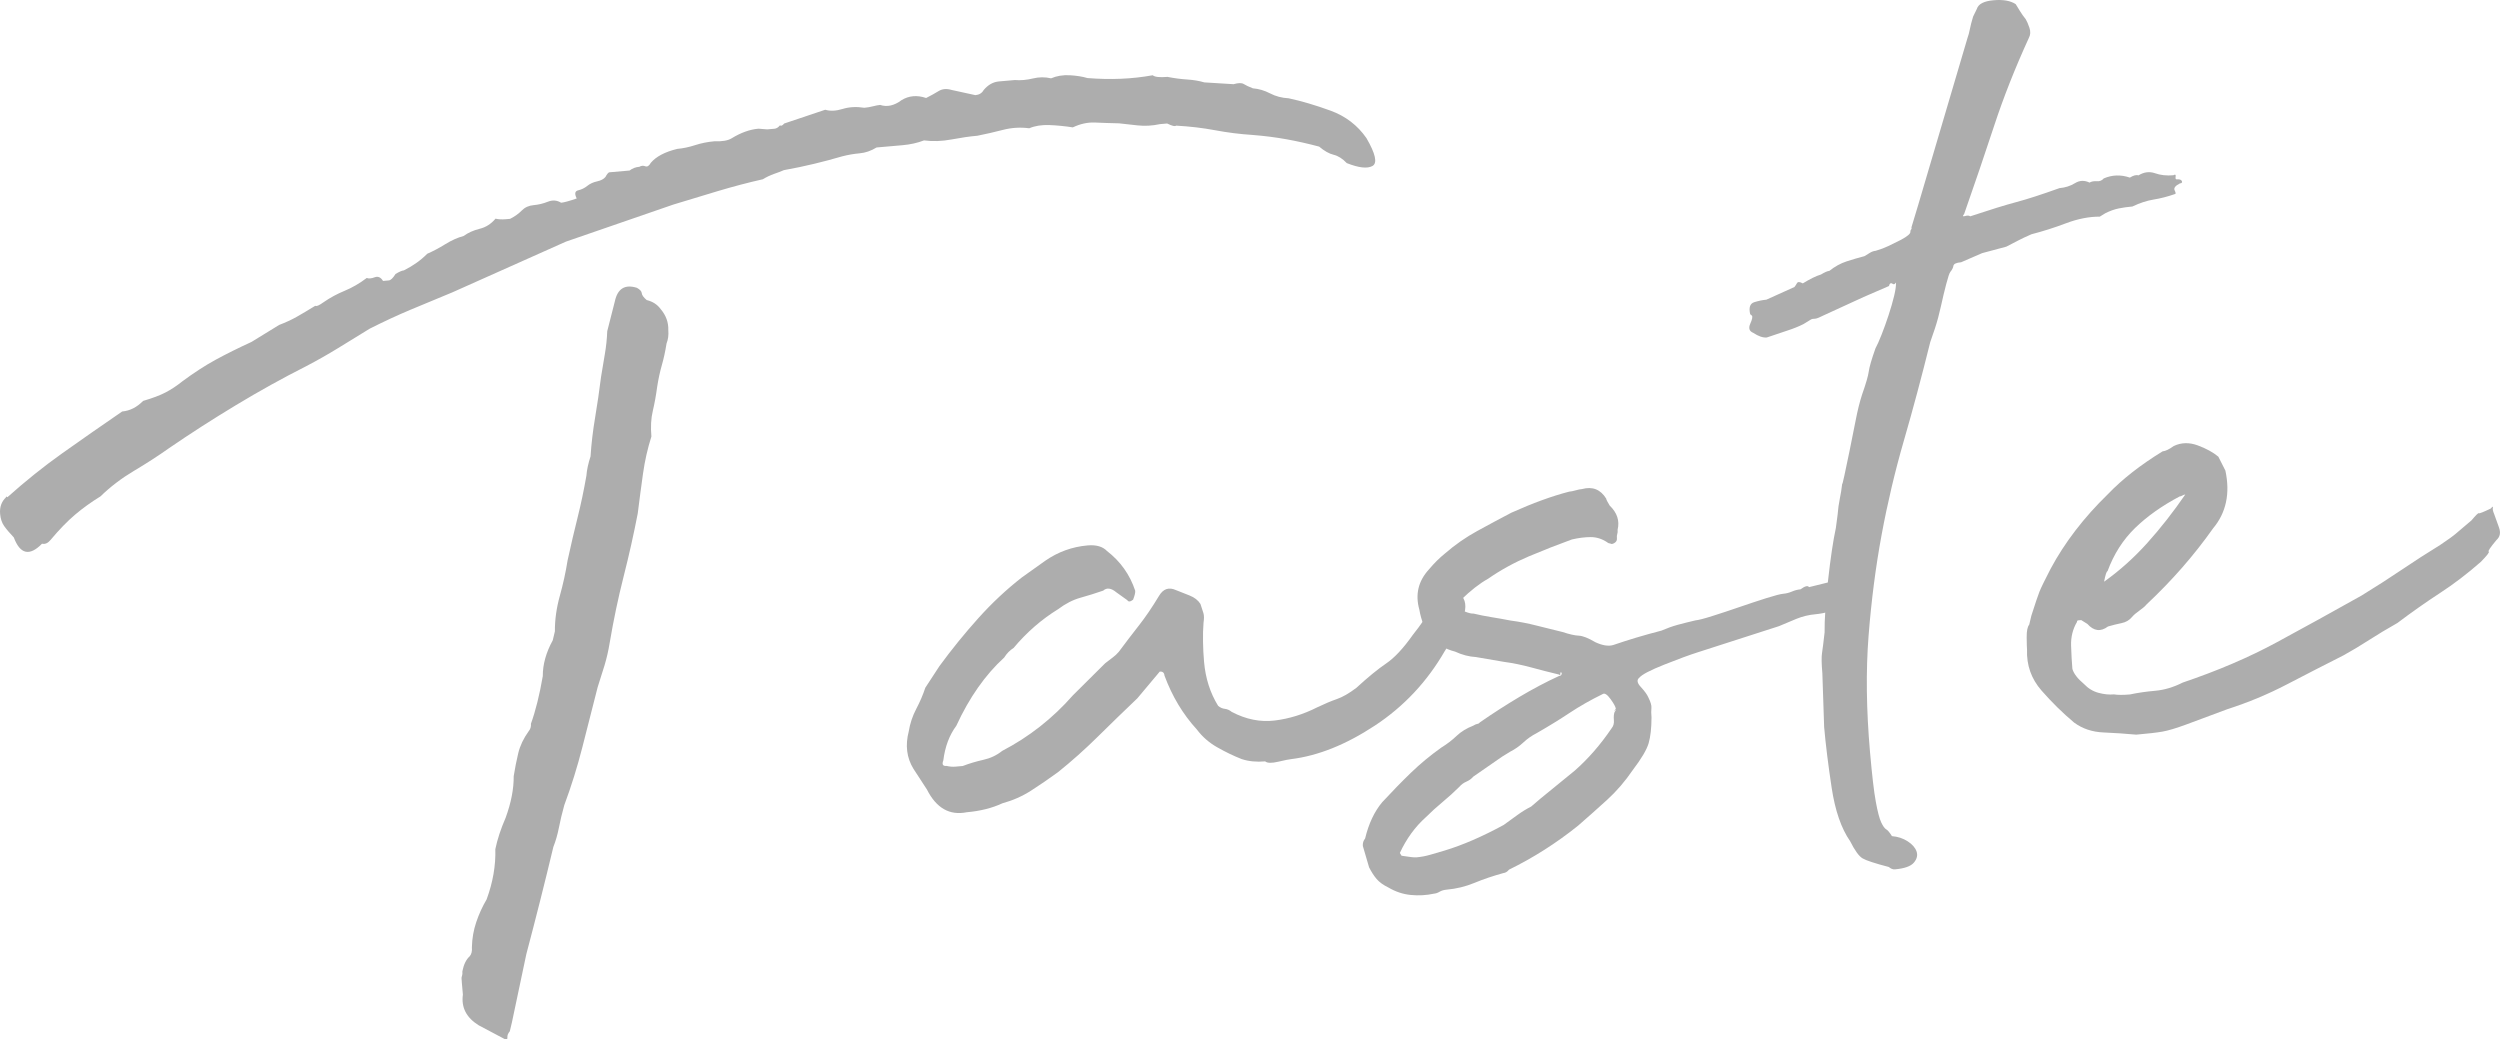
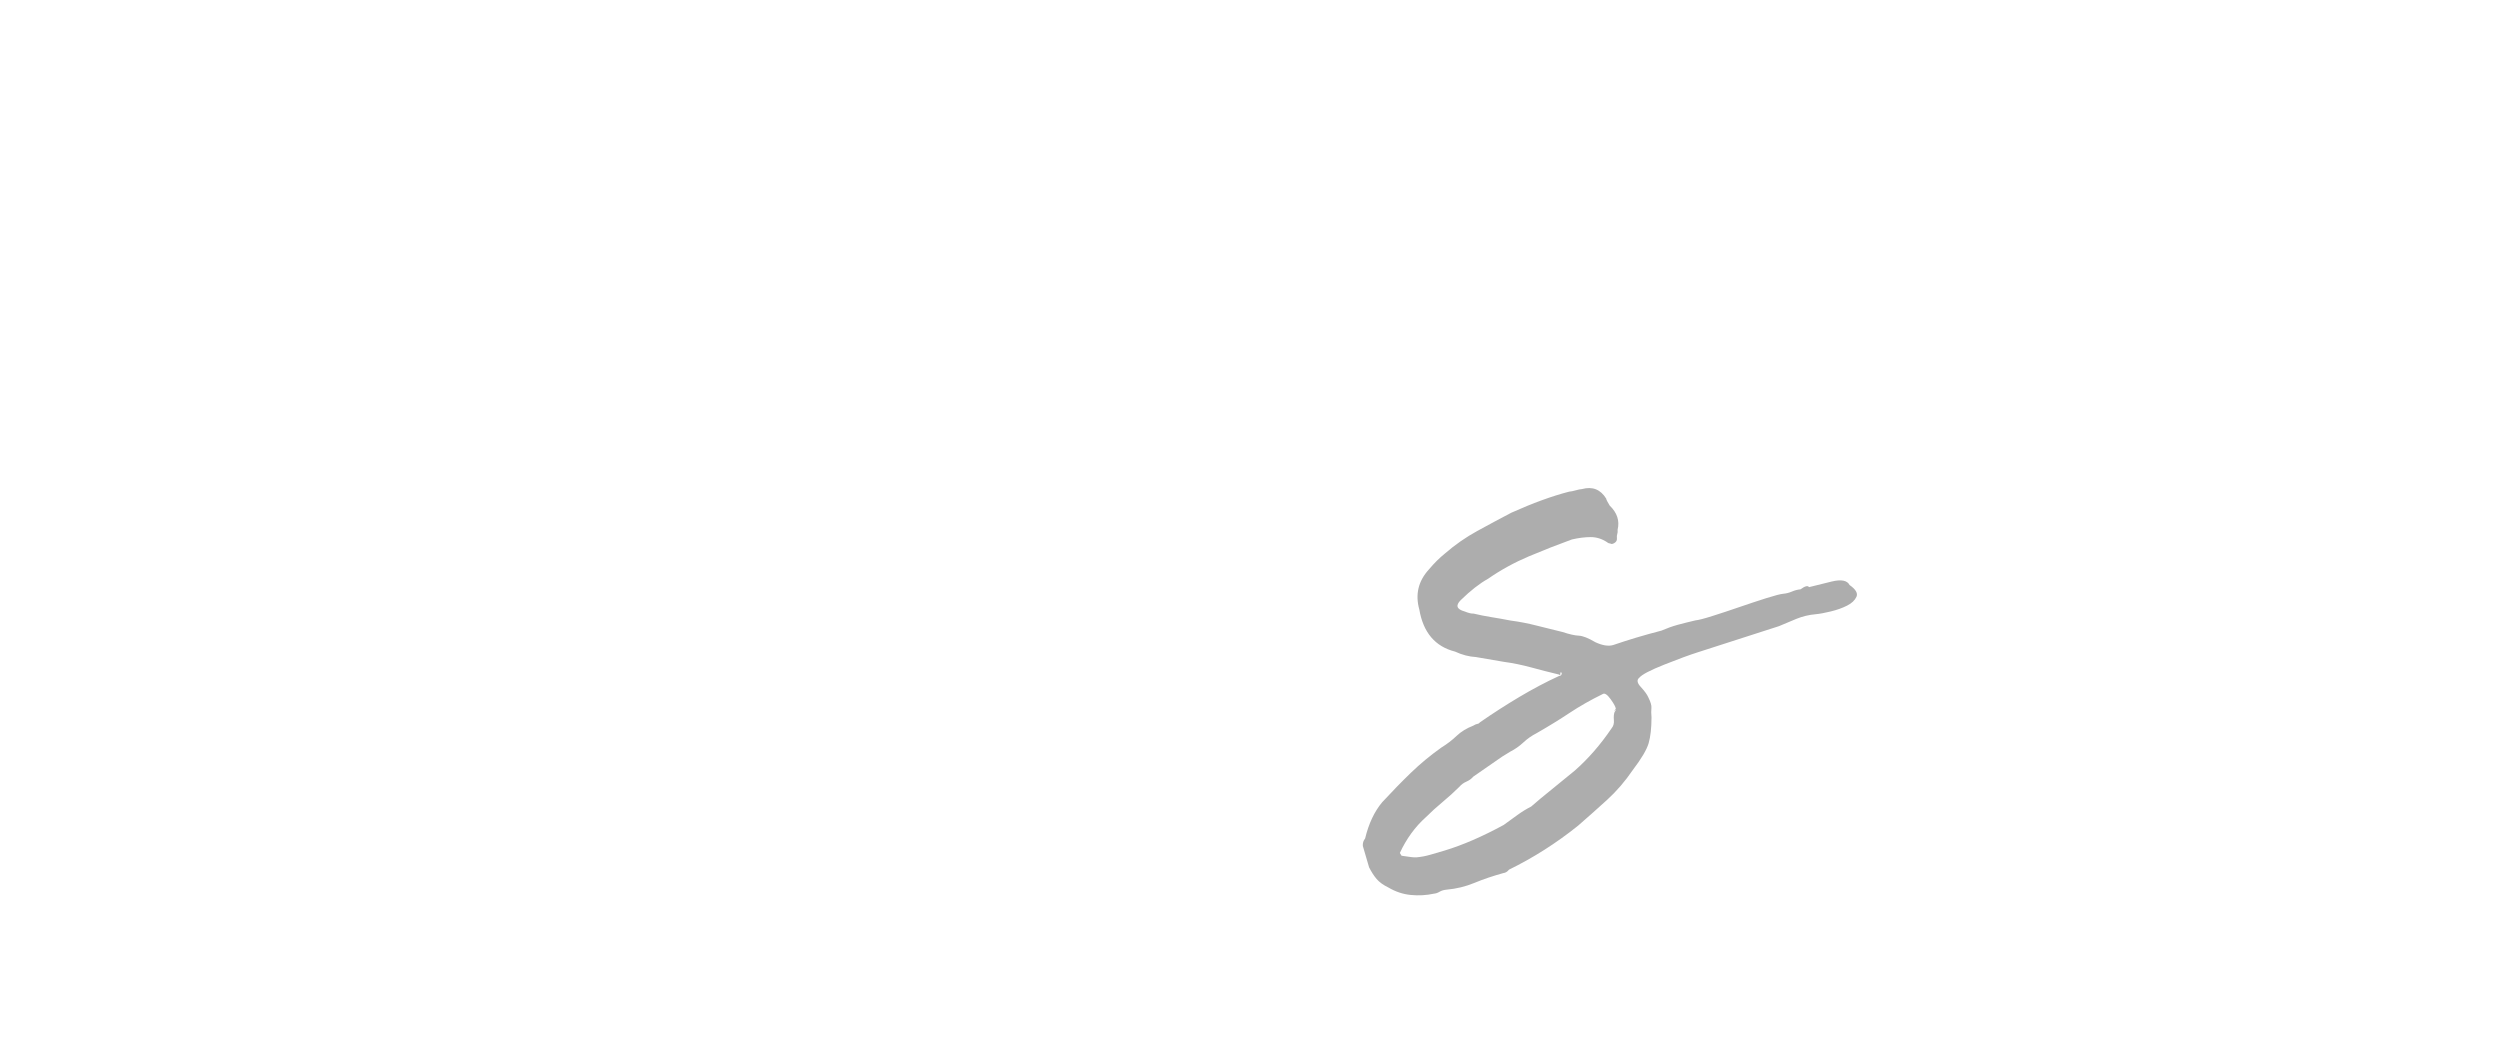
<svg xmlns="http://www.w3.org/2000/svg" viewBox="0 0 379.194 157.653" width="379.194" height="157.653">
  <defs>
    <style>
      .cls-1 {
        isolation: isolate;
      }

      .cls-2 {
        fill: #adadad;
      }

      .cls-3 {
        mix-blend-mode: color-burn;
      }
    </style>
  </defs>
  <g class="cls-1">
    <g id="_レイヤー_2" data-name="レイヤー 2">
      <g id="text">
        <g class="cls-3">
          <g>
-             <path class="cls-2" d="M58.096,42.611c.291-.025,.582-.052,.877-.077,.291-.025,.632-.349,1.019-.973,.557-.342,.982-.527,1.277-.553,1.408-.71,2.587-1.552,3.534-2.518,.851-.368,1.765-.852,2.744-1.455,.976-.6,1.899-1.012,2.763-1.235,.691-.503,1.505-.866,2.444-1.098,.936-.227,1.737-.738,2.405-1.535,.451,.109,.968,.136,1.553,.085l.657-.058c.704-.354,1.292-.775,1.767-1.259,.472-.483,1.073-.756,1.805-.82,.729-.063,1.449-.237,2.163-.521,.71-.283,1.377-.231,2.001,.156,.438-.038,1.227-.253,2.372-.649-.358-.704-.284-1.114,.223-1.234,.504-.116,.964-.339,1.377-.673,.413-.329,.907-.555,1.486-.682,.576-.123,.998-.343,1.267-.663,.253-.464,.453-.702,.6-.715,.144-.013,.291-.025,.438-.038l2.63-.23c.413-.33,.91-.521,1.496-.572,.278-.17,.569-.195,.877-.077,.304,.122,.582-.051,.838-.515,.8-.953,2.136-1.657,4.011-2.117,.877-.077,1.778-.267,2.711-.569,.929-.302,1.906-.498,2.93-.587,1.181,.045,2.051-.104,2.611-.449,1.395-.857,2.753-1.346,4.068-1.461l1.334,.104c.438-.038,.801-.07,1.096-.096,.291-.025,.57-.195,.838-.516,.157,.136,.37,.044,.638-.276l6.222-2.09c.755,.23,1.635,.188,2.64-.121,1.001-.308,2.1-.366,3.297-.178,.438-.038,.874-.111,1.305-.225,.432-.11,.792-.18,1.086-.206,1.059,.35,2.142,.109,3.249-.726,1.117-.685,2.36-.793,3.726-.325,.704-.355,1.336-.704,1.896-1.05,.557-.342,1.214-.399,1.972-.172l3.602,.788c.582-.051,1.001-.308,1.258-.772,.666-.793,1.438-1.229,2.315-1.307,.877-.076,1.678-.146,2.411-.211,.89,.071,1.801-.009,2.74-.239,.936-.228,1.857-.235,2.759-.021,.851-.368,1.793-.523,2.83-.469,1.033,.059,1.929,.2,2.688,.428,1.779,.141,3.473,.176,5.089,.106,1.613-.065,3.215-.243,4.812-.531,.317,.269,1.059,.349,2.23,.246,1.046,.206,2.052,.339,3.016,.399,.961,.063,1.82,.21,2.578,.437l4.441,.273c.717-.207,1.23-.218,1.544-.024,.31,.194,.771,.413,1.382,.652,.89,.07,1.757,.326,2.607,.766,.846,.444,1.789,.692,2.826,.746,1.948,.42,4.067,1.045,6.347,1.874,2.281,.832,4.093,2.22,5.443,4.161,1.385,2.385,1.691,3.794,.922,4.227-.773,.437-2.072,.291-3.902-.432-.649-.679-1.311-1.101-1.988-1.262-.677-.161-1.413-.573-2.207-1.242-1.66-.441-3.311-.814-4.956-1.112-1.648-.298-3.358-.514-5.137-.654-1.926-.125-3.824-.363-5.694-.717-1.873-.351-3.843-.582-5.913-.697-.135,.16-.586,.051-1.353-.323l-1.096,.096c-1.158,.25-2.292,.311-3.407,.188-1.115-.123-2.045-.225-2.787-.309-1.328-.028-2.546-.07-3.655-.122-1.108-.047-2.229,.195-3.359,.736-1.197-.188-2.384-.306-3.564-.352-1.184-.041-2.198,.121-3.049,.488-1.34-.176-2.659-.099-3.955,.235-1.296,.334-2.594,.634-3.897,.894-1.171,.103-2.479,.292-3.926,.564-1.449,.274-2.843,.324-4.183,.145-.998,.385-2.081,.624-3.249,.727-1.171,.103-2.486,.217-3.945,.345-.838,.515-1.696,.811-2.573,.888-.877,.076-1.747,.229-2.611,.449-1.436,.422-2.876,.804-4.316,1.15-1.443,.348-2.961,.667-4.554,.95-.425,.187-.926,.378-1.496,.573-.573,.198-1.139,.469-1.696,.811-2.166,.486-4.47,1.092-6.908,1.819-2.441,.731-4.663,1.401-6.669,2.019l-16.292,5.622-17.215,7.689c-2.275,.938-4.406,1.82-6.393,2.657-1.99,.837-4.039,1.789-6.154,2.857-1.677,1.029-3.284,2.02-4.82,2.961-1.539,.946-3.15,1.859-4.839,2.742-3.526,1.782-7.07,3.748-10.636,5.9-3.566,2.154-6.947,4.327-10.14,6.518-1.664,1.178-3.44,2.327-5.33,3.448-1.889,1.124-3.581,2.411-5.072,3.866-1.398,.861-2.681,1.78-3.844,2.766-1.167,.986-2.413,2.274-3.748,3.861-.4,.478-.825,.662-1.277,.554-1.891,1.933-3.316,1.615-4.279-.95-.646-.679-1.139-1.261-1.478-1.749-.336-.484-.537-1.091-.601-1.823-.089-1.021,.207-1.858,.885-2.507-.013-.145,.063-.15,.219-.02,2.733-2.447,5.519-4.679,8.358-6.694,2.84-2.015,5.858-4.118,9.054-6.313,1.168-.102,2.225-.636,3.172-1.603,1.433-.418,2.576-.85,3.42-1.292,.845-.44,1.68-.992,2.505-1.655,1.795-1.333,3.503-2.438,5.12-3.318,1.614-.877,3.413-1.769,5.397-2.681l4.191-2.575c.995-.381,1.881-.789,2.653-1.226,.77-.434,1.714-.996,2.834-1.684,.157,.135,.582-.052,1.277-.554,.969-.672,2.024-1.243,3.163-1.713,1.136-.465,2.256-1.114,3.363-1.95,.304,.122,.705,.087,1.205-.105,.498-.188,.917-.004,1.263,.553Zm11.949,106.282l-.038-.438c-.013-.145,.009-.294,.071-.447,.059-.15,.078-.373,.052-.668,.202-1.046,.576-1.816,1.123-2.306,.266-.317,.375-.769,.323-1.354,.029-1.327,.249-2.596,.66-3.812,.408-1.212,.932-2.362,1.575-3.451,.95-2.584,1.391-5.125,1.32-7.623,.311-1.498,.834-3.089,1.57-4.774,.829-2.281,1.235-4.377,1.216-6.291,.189-1.193,.419-2.355,.689-3.483,.267-1.127,.798-2.24,1.585-3.341,.266-.315,.381-.696,.342-1.134,.711-1.974,1.307-4.383,1.797-7.225-.01-1.765,.495-3.576,1.512-5.432l.323-1.354c-.01-1.766,.241-3.555,.745-5.365s.899-3.612,1.183-5.403c.525-2.4,1.035-4.58,1.526-6.538,.491-1.955,.932-4.058,1.326-6.3,.067-.89,.279-1.864,.627-2.926,.125-1.923,.356-3.896,.697-5.913,.338-2.017,.638-4.065,.897-6.151,.189-1.193,.381-2.353,.579-3.474,.195-1.122,.316-2.271,.36-3.455l1.151-4.518c.416-1.948,1.536-2.636,3.353-2.06,.464,.256,.709,.527,.734,.818,.026,.295,.277,.639,.753,1.038,.902,.219,1.605,.671,2.107,1.361,.819,.961,1.206,2.031,1.164,3.212,.064,.732-.026,1.403-.266,2.011-.192,1.196-.428,2.284-.708,3.264-.283,.984-.519,2.071-.708,3.264-.179,1.341-.403,2.575-.67,3.703-.271,1.128-.34,2.424-.212,3.883-.579,1.817-1.002,3.697-1.274,5.633-.272,1.938-.538,3.95-.797,6.032-.608,3.146-1.323,6.337-2.144,9.573-.821,3.239-1.523,6.575-2.105,10.012-.192,1.196-.456,2.358-.799,3.493-.342,1.134-.688,2.234-1.037,3.292-.768,3.015-1.536,6.025-2.301,9.035-.768,3.015-1.687,5.966-2.759,8.854-.336,1.209-.606,2.338-.808,3.384-.205,1.05-.485,2.029-.847,2.944-1.293,5.413-2.661,10.833-4.098,16.26l-2.186,10.35-.323,1.353c-.269,.32-.387,.625-.362,.916,.026,.294-.115,.379-.419,.257l-3.937-2.085c-1.868-1.161-2.666-2.71-2.394-4.649l-.173-1.972Z" />
-             <path class="cls-2" d="M191.897,115.485c-1.315,.115-2.505,0-3.564-.35-1.222-.48-2.451-1.073-3.689-1.776-1.241-.698-2.276-1.602-3.108-2.709-2.118-2.316-3.754-5.044-4.912-8.183-.038-.438-.277-.639-.715-.601l-3.4,4.052c-2.038,1.945-4.042,3.888-6.005,5.826-1.966,1.938-3.979,3.736-6.043,5.387-1.386,1.005-2.74,1.934-4.063,2.785-1.326,.854-2.778,1.495-4.359,1.927-1.558,.727-3.358,1.178-5.402,1.356-2.604,.524-4.62-.624-6.043-3.446l-2.041-3.135c-1.03-1.676-1.268-3.566-.718-5.679,.192-1.193,.569-2.33,1.137-3.411,.568-1.078,1.026-2.15,1.375-3.213l2.142-3.279c1.84-2.514,3.799-4.932,5.88-7.25,2.078-2.314,4.288-4.385,6.634-6.212l3.534-2.518c1.942-1.347,4.083-2.124,6.421-2.328,1.315-.115,2.296,.168,2.945,.846,2.051,1.588,3.479,3.599,4.282,6.03,.026,.295-.083,.746-.323,1.354-.413,.333-.707,.358-.877,.076l-1.649-1.181c-.797-.665-1.467-.755-2.011-.266-1.145,.397-2.291,.753-3.439,1.074-1.152,.321-2.278,.899-3.382,1.731-2.515,1.545-4.772,3.51-6.772,5.892-.56,.347-1.032,.83-1.419,1.45-2.864,2.607-5.287,6.06-7.265,10.353-1.056,1.417-1.71,3.169-1.97,5.251-.243,.611-.071,.89,.515,.839,.451,.108,.896,.143,1.334,.104,.438-.038,.801-.069,1.096-.096,.995-.38,2.037-.692,3.12-.936,1.083-.239,2.037-.692,2.863-1.354,4.083-2.124,7.663-4.938,10.745-8.448l4.876-4.844c.413-.329,.791-.621,1.138-.872,.344-.251,.65-.533,.919-.854,1.053-1.417,2.078-2.756,3.071-4.023,.994-1.264,2.002-2.749,3.033-4.461,.64-1.084,1.498-1.38,2.573-.888,.608,.244,1.294,.515,2.059,.813,.761,.303,1.313,.734,1.659,1.291,.195,.572,.346,1.039,.453,1.396,.104,.36,.108,.839,.015,1.435-.071,.889-.097,1.851-.079,2.877,.014,1.03,.07,2.058,.159,3.078,.218,2.486,.926,4.705,2.129,6.659,.317,.27,.661,.422,1.034,.463,.37,.043,.714,.196,1.034,.461,2.16,1.137,4.334,1.574,6.519,1.307,2.185-.264,4.335-.931,6.45-2,1.129-.54,2.125-.959,2.982-1.254,.857-.296,1.837-.858,2.944-1.693,1.77-1.625,3.283-2.861,4.534-3.709,1.251-.845,2.595-2.287,4.038-4.328,.4-.478,1.122-1.458,2.171-2.951,1.046-1.488,1.689-2.539,1.933-3.15l.619-.496c-.013-.144,.31-.247,.967-.305,.658-.058,.993-.012,1.005,.133l.992,1.237c.528,.985,.318,2.367-.631,4.142-.949,1.776-1.686,3.057-2.204,3.836-2.685,4.652-6.22,8.422-10.605,11.308-4.385,2.889-8.619,4.585-12.695,5.086-.295,.025-.946,.158-1.953,.392-1.011,.237-1.675,.223-1.992-.047Z" />
            <path class="cls-2" d="M245.355,80.333c.026,.294,.007,.517-.052,.667-.062,.153-.078,.376-.052,.667,.026,.294-.102,.526-.381,.695-.282,.174-.501,.192-.657,.058-.147,.013-.301-.046-.458-.181-.784-.518-1.614-.776-2.497-.775-.883,.005-1.832,.126-2.839,.359-2.14,.777-4.312,1.63-6.512,2.557-2.203,.932-4.274,2.068-6.216,3.415-1.264,.701-2.643,1.777-4.134,3.233-.812,.81-.618,1.378,.592,1.714,.608,.244,1.059,.35,1.353,.324,.902,.217,1.801,.394,2.697,.537,.896,.142,1.867,.315,2.916,.518,1.341,.179,2.65,.43,3.931,.76,1.278,.329,2.597,.656,3.95,.979,1.059,.349,1.886,.535,2.478,.557,.589,.024,1.428,.354,2.516,.994,1.072,.496,1.968,.639,2.688,.427,2.285-.786,4.726-1.517,7.317-2.186,.851-.368,1.671-.66,2.463-.878,.789-.214,1.69-.441,2.701-.678,.438-.038,1.302-.259,2.592-.669,1.29-.406,2.648-.856,4.078-1.351,1.427-.49,2.789-.941,4.078-1.351,1.289-.406,2.153-.63,2.592-.669,.438-.038,.87-.148,1.296-.333,.426-.183,.858-.297,1.296-.335,.691-.502,1.123-.612,1.296-.334,.864-.221,2.016-.508,3.458-.855,1.44-.346,2.339-.166,2.697,.537,.941,.657,1.286,1.251,1.04,1.787-.25,.539-.725,.984-1.429,1.339-.707,.359-1.527,.651-2.463,.878-.939,.231-1.7,.369-2.282,.421-1.024,.089-1.997,.323-2.92,.697-.926,.378-1.812,.748-2.663,1.116l-12.243,3.942c-1.289,.409-3.001,1.035-5.135,1.885-2.134,.849-3.401,1.512-3.801,1.989-.413,.332-.337,.802,.234,1.414,.568,.613,.944,1.133,1.13,1.558,.355,.707,.513,1.246,.473,1.615-.043,.373-.036,.852,.015,1.435-.006,1.621-.151,2.921-.432,3.901-.283,.984-1.086,2.342-2.404,4.075-1.174,1.725-2.477,3.236-3.909,4.538-1.432,1.306-2.901,2.611-4.405,3.919-1.651,1.324-3.349,2.539-5.091,3.648-1.745,1.111-3.535,2.113-5.368,3.009-.269,.32-.547,.489-.838,.515-1.584,.436-3.048,.93-4.397,1.489-1.352,.56-2.757,.903-4.216,1.031-.438,.038-.798,.146-1.077,.314-.282,.174-.566,.271-.857,.296-1.155,.25-2.326,.314-3.516,.198-1.187-.117-2.324-.494-3.412-1.138-.768-.374-1.357-.799-1.768-1.28-.408-.479-.791-1.07-1.149-1.776l-.945-3.23c-.038-.438,.077-.814,.342-1.135,.541-2.255,1.408-4.098,2.608-5.527,1.482-1.6,2.932-3.09,4.357-4.467,1.426-1.374,2.97-2.651,4.634-3.829,.838-.515,1.595-1.095,2.277-1.744,.678-.646,1.517-1.161,2.515-1.546,.278-.169,.491-.264,.638-.276,.144-.013,.285-.098,.419-.257,1.942-1.347,3.928-2.625,5.958-3.834,2.027-1.206,4.032-2.266,6.016-3.178,.291-.025,.426-.182,.4-.476-.16-.131-.229-.091-.209,.129,.019,.219-.053,.264-.21,.128-1.353-.323-2.747-.678-4.179-1.069-1.435-.389-2.819-.671-4.16-.852l-4.26-.73c-1.036-.055-2.093-.331-3.164-.827-3.014-.765-4.818-2.892-5.416-6.373-.643-2.297-.158-4.326,1.455-6.09,.4-.477,.803-.915,1.21-1.32,.407-.401,.816-.769,1.229-1.101,1.504-1.309,3.133-2.445,4.891-3.409,1.755-.961,3.479-1.885,5.168-2.771,3.257-1.462,6.183-2.528,8.775-3.197,.291-.025,.617-.088,.977-.195,.357-.104,.682-.171,.977-.196,1.581-.432,2.8,.052,3.66,1.446,.013,.147,.189,.501,.534,1.058,1.123,1.082,1.526,2.296,1.203,3.649Zm-30.543,49.711c.733-.064,1.456-.199,2.172-.411,.717-.207,1.433-.419,2.153-.63,2.723-.824,5.701-2.117,8.936-3.874,.691-.502,1.382-1.004,2.077-1.507,.691-.502,1.389-.929,2.096-1.287l1.438-1.229,5.153-4.206c2.051-1.798,3.923-3.948,5.619-6.454,.266-.316,.378-.729,.333-1.243-.045-.511-.008-.917,.114-1.225,.266-.316,.297-.392,.09-.229-.206,.166-.178,.091,.09-.229-.026-.291-.289-.781-.792-1.477-.502-.69-.894-.95-1.172-.78-1.836,.898-3.52,1.854-5.049,2.87-1.533,1.019-3.209,2.049-5.03,3.091-.707,.358-1.364,.819-1.976,1.388-.613,.571-1.273,1.032-1.977,1.388l-1.257,.772-4.372,3.032c-.269,.32-.613,.571-1.038,.753-.425,.187-.773,.438-1.038,.754-.812,.81-1.666,1.581-2.557,2.322-.895,.74-1.745,1.515-2.557,2.321-1.638,1.469-2.95,3.277-3.942,5.424l.258,.419c1.197,.192,1.939,.272,2.23,.247Z" />
-             <path class="cls-2" d="M278.725,78.075c.067-.889,.182-1.706,.337-2.458,.155-.749,.273-1.494,.356-2.239,.013,.146,.122-.267,.333-1.244,.208-.975,.469-2.212,.779-3.712,.311-1.497,.618-3.036,.922-4.608s.631-2.888,.979-3.95c.589-1.67,.928-2.842,1.018-3.512,.086-.671,.426-1.839,1.018-3.513,.253-.464,.562-1.153,.923-2.068s.717-1.901,1.066-2.964c.349-1.059,.629-2.042,.847-2.944,.214-.902,.304-1.573,.266-2.012l-.2,.239-.219,.019c-.32-.265-.533-.175-.638,.277l-3.83,1.66-5.945,2.728c-.707,.359-1.167,.544-1.386,.563s-.366,.032-.438,.038c-.075,.007-.182,.054-.319,.139-.141,.088-.491,.302-1.048,.644-.707,.358-1.524,.686-2.453,.987-.929,.303-1.965,.651-3.111,1.045-.582,.052-1.265-.183-2.049-.703-.607-.24-.759-.707-.453-1.396,.309-.689,.384-1.1,.223-1.234l-.238-.199c-.233-1.008-.031-1.616,.614-1.82,.645-.201,1.262-.332,1.844-.383l4.249-1.918c.131-.155,.262-.354,.39-.586,.125-.231,.422-.22,.886,.033,1.117-.685,2.033-1.134,2.753-1.346,.557-.342,.982-.527,1.276-.553,.826-.659,1.701-1.143,2.634-1.445,.929-.302,1.828-.563,2.692-.787,.279-.169,.557-.342,.838-.516,.278-.169,.563-.27,.857-.295,.717-.208,1.358-.451,1.925-.722,.563-.27,1.198-.58,1.905-.939,.982-.527,1.464-.936,1.438-1.229-.012-.144,.046-.298,.181-.458l-.019-.219,1.027-3.402,7.496-25.39c.118-.305,.23-.718,.333-1.244,.099-.522,.264-1.162,.495-1.92l.562-1.154c.227-.755,1.072-1.197,2.534-1.325,1.459-.128,2.58,.071,3.364,.589,.17,.282,.386,.629,.644,1.048s.549,.835,.882,1.248c.17,.281,.355,.707,.553,1.276,.195,.573,.168,1.09-.085,1.554-2.103,4.601-3.848,9.024-5.244,13.267-1.395,4.246-2.918,8.724-4.567,13.43-.269,.32-.222,.427,.138,.319,.357-.104,.617-.089,.777,.043,3.004-.999,5.333-1.717,6.988-2.158,1.653-.438,3.837-1.144,6.55-2.119,.877-.076,1.662-.328,2.363-.759,.698-.427,1.43-.456,2.201-.082,.278-.169,.641-.239,1.086-.206,.445,.037,.798-.104,1.067-.424,1.277-.554,2.598-.594,3.964-.126,.557-.342,.989-.452,1.296-.334,.838-.516,1.674-.623,2.511-.331,.833,.297,1.763,.398,2.787,.309,.279-.169,.394-.106,.348,.19-.05,.302,0,.441,.148,.429,.438-.038,.701,.05,.796,.262,.091,.213-.009,.332-.3,.357-.707,.358-.969,.713-.79,1.062,.176,.354,.192,.536,.048,.549-1.145,.396-2.225,.674-3.24,.835-1.017,.165-2.091,.515-3.22,1.055-.733,.064-1.421,.162-2.073,.292-.651,.133-1.33,.375-2.034,.729l-.838,.516c-1.622-.003-3.322,.328-5.102,.998-1.784,.674-3.536,1.23-5.264,1.675-.851,.372-1.524,.687-2.015,.949-.495,.265-1.092,.576-1.796,.931l-3.668,.983-3.192,1.384c-.733,.063-1.121,.246-1.167,.544-.05,.301-.206,.607-.471,.924-.134,.161-.34,.769-.614,1.821-.277,1.056-.547,2.184-.808,3.383-.264,1.203-.569,2.334-.918,3.394-.349,1.062-.586,1.745-.704,2.049-1.306,5.269-2.637,10.244-3.994,14.925-1.357,4.684-2.485,9.458-3.385,14.319-.899,4.865-1.557,9.964-1.974,15.3-.416,5.337-.343,11.221,.219,17.648,.307,3.507,.599,6.021,.881,7.542,.278,1.521,.556,2.567,.826,3.13,.27,.566,.522,.914,.753,1.038,.232,.128,.518,.473,.863,1.028,.89,.071,1.685,.333,2.387,.785,.702,.456,1.151,.969,1.349,1.538,.195,.573,.062,1.137-.404,1.691-.469,.559-1.433,.898-2.892,1.026-.294,.025-.598-.093-.915-.361-2.112-.55-3.437-.986-3.979-1.309-.545-.317-1.173-1.184-1.883-2.596-1.35-1.941-2.285-4.658-2.811-8.146-.526-3.487-.904-6.546-1.134-9.176l-.271-8.148c-.128-1.458-.145-2.488-.049-3.087,.093-.595,.222-1.638,.389-3.126-.022-1.909,.155-4.541,.525-7.886,.37-3.345,.763-5.991,1.182-7.942l.266-2.012Z" />
-             <path class="cls-2" d="M324.043,111.431c-1.635-.149-3.301-.263-4.998-.335-1.701-.072-3.179-.567-4.437-1.488-1.747-1.466-3.396-3.088-4.953-4.867-1.553-1.776-2.286-3.848-2.2-6.212-.025-.291-.042-.914-.053-1.872-.008-.956,.12-1.591,.385-1.911l.323-1.354c.579-1.817,.988-3.03,1.227-3.641,.244-.608,.805-1.762,1.685-3.46,2.15-4.016,5.059-7.803,8.723-11.363,1.078-1.123,2.307-2.224,3.686-3.305,1.376-1.076,2.905-2.131,4.582-3.161,.438-.038,1.001-.309,1.696-.811,1.129-.541,2.341-.571,3.635-.098,1.291,.478,2.335,1.049,3.131,1.714l1.068,2.114c.745,3.469,.118,6.395-1.882,8.778-1.443,2.041-2.999,4.017-4.671,5.93-1.675,1.913-3.463,3.764-5.367,5.549-.269,.32-.644,.646-1.129,.981-.488,.34-.863,.666-1.129,.982-.4,.477-.925,.781-1.577,.911-.651,.133-1.337,.303-2.053,.511-1.107,.835-2.147,.706-3.126-.389l-.934-.581-.438,.038c-.147,.014-.213,.095-.2,.238-.643,1.088-.942,2.291-.898,3.612,.04,1.321,.108,2.495,.197,3.516,.208,.721,.792,1.477,1.745,2.277,.646,.682,1.386,1.131,2.216,1.352,.827,.225,1.607,.301,2.34,.237,.595,.097,1.406,.098,2.43,.008,1.155-.245,2.426-.433,3.816-.555,1.387-.121,2.786-.537,4.197-1.25,5.289-1.788,10.045-3.822,14.262-6.106,4.217-2.28,8.5-4.644,12.851-7.087,2.233-1.372,4.292-2.694,6.168-3.963s3.791-2.502,5.749-3.705c1.251-.845,2.011-1.391,2.286-1.636,.272-.244,1.094-.941,2.467-2.093,.666-.793,1.037-1.157,1.119-1.092,.078,.069,.682-.17,1.815-.711,.266-.316,.372-.363,.319-.139-.056,.227,.01,.552,.196,.978,.195,.572,.441,1.251,.73,2.033,.29,.786,.159,1.422-.385,1.911-.934,1.114-1.325,1.699-1.171,1.759,.15,.062-.247,.573-1.19,1.54-2.051,1.801-4.121,3.38-6.211,4.739-2.089,1.362-4.241,2.876-6.449,4.539-1.545,.873-2.978,1.734-4.301,2.585-1.326,.854-2.618,1.63-3.882,2.327-2.822,1.427-5.675,2.892-8.56,4.393-2.888,1.505-5.907,2.763-9.056,3.773l-6.202,2.31c-1.571,.579-2.788,.944-3.659,1.093-.87,.152-2.182,.301-3.935,.454Zm-4.901-23.2c2.355-1.676,4.541-3.634,6.553-5.874,2.013-2.235,3.931-4.685,5.761-7.35-.147,.013-.291,.063-.429,.148-.141,.088-.285,.135-.429,.147-2.675,1.414-4.927,3.009-6.758,4.787-1.832,1.782-3.224,3.965-4.175,6.549-.147,.013-.321,.546-.523,1.592Z" />
          </g>
        </g>
      </g>
    </g>
  </g>
</svg>